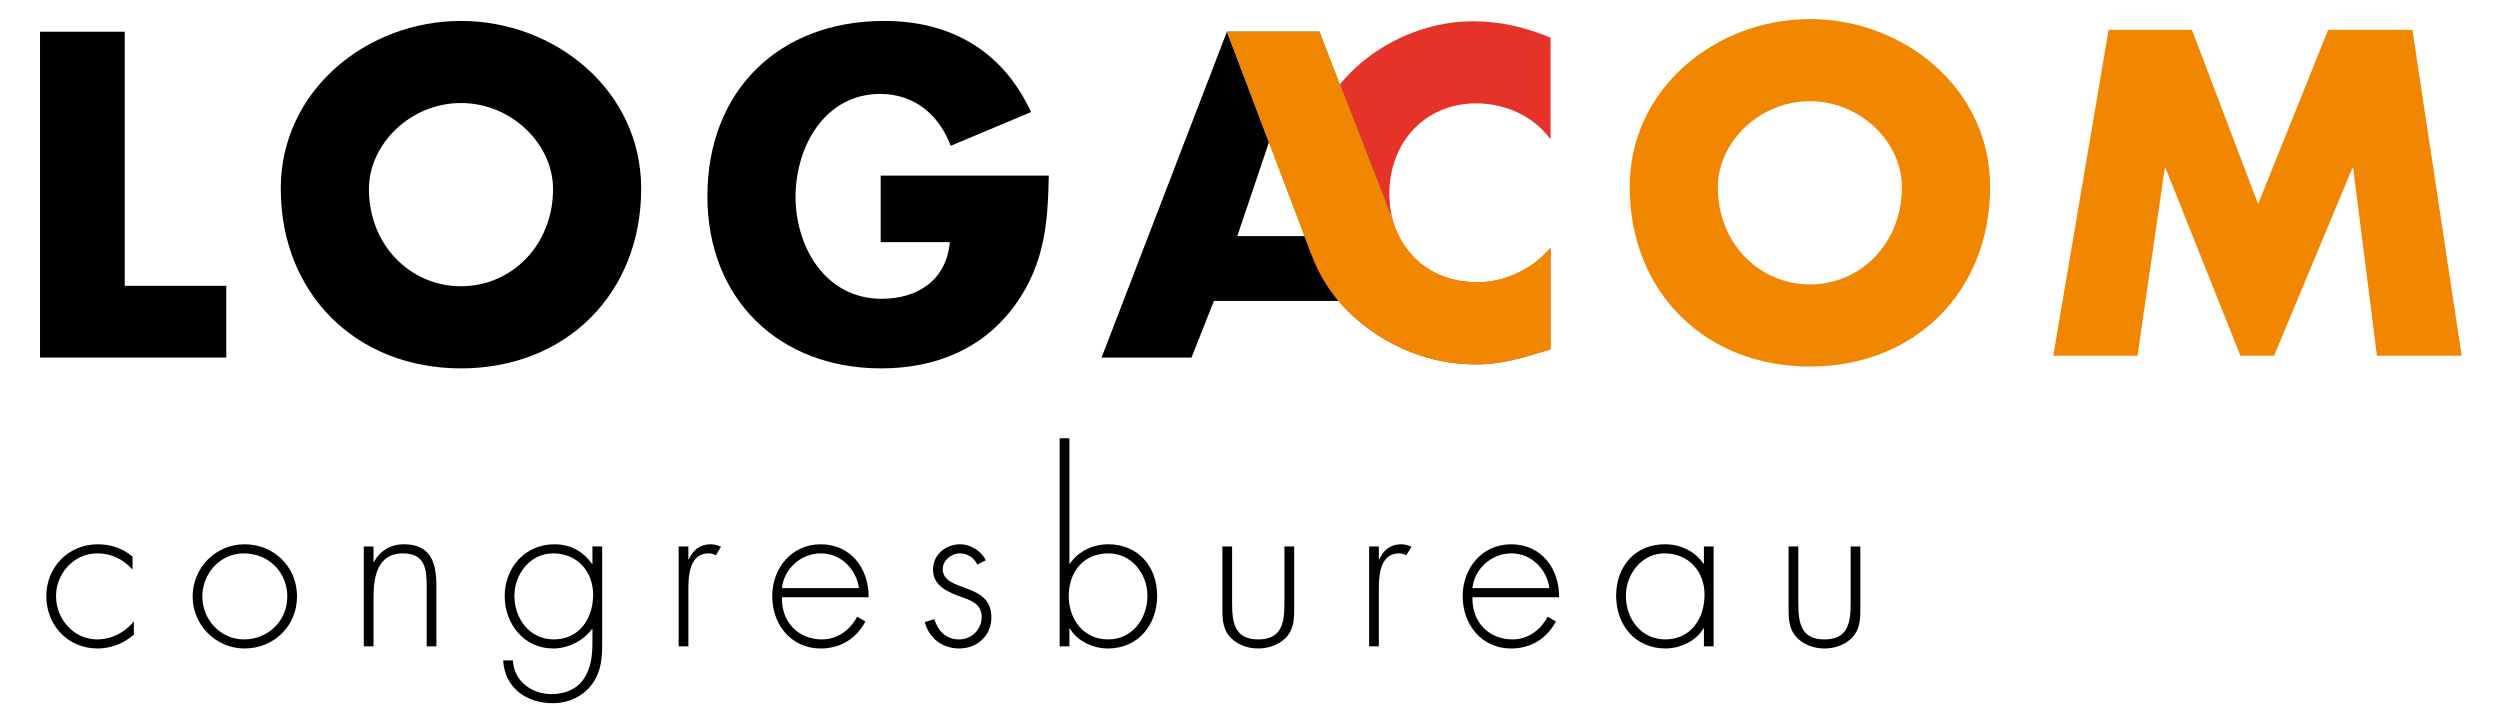
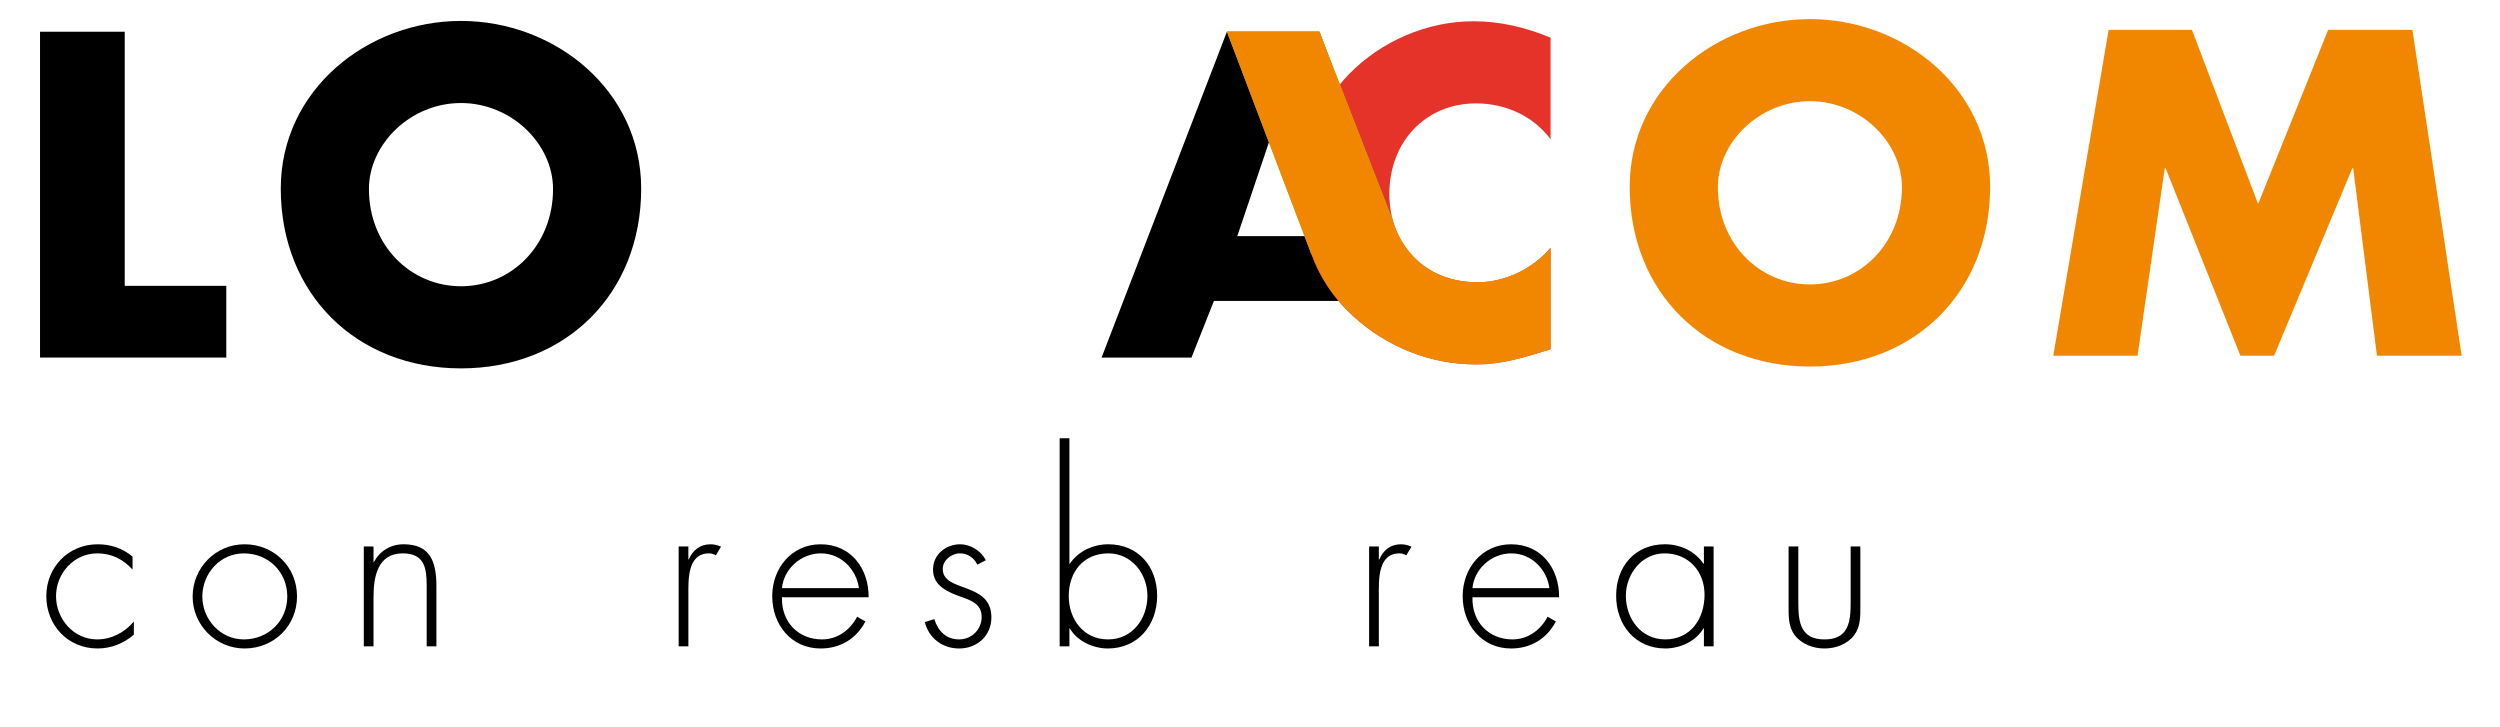
<svg xmlns="http://www.w3.org/2000/svg" version="1.1" id="Laag_1" x="0px" y="0px" width="252px" height="73.25px" viewBox="0 0 252 73.25" enable-background="new 0 0 252 73.25" xml:space="preserve">
  <g>
    <path d="M12.572,28.813H22.81v7.229H4.035V3.198h8.537V28.813z" />
    <path d="M64.631,19.012c0,10.628-7.622,18.121-18.164,18.121c-10.54,0-18.165-7.493-18.165-18.121   c0-9.934,8.711-16.902,18.165-16.902S64.631,9.078,64.631,19.012z M37.188,19.055c0,5.663,4.182,9.799,9.279,9.799   s9.279-4.137,9.279-9.799c0-4.531-4.182-8.67-9.279-8.67S37.188,14.524,37.188,19.055z" />
-     <path d="M105.718,17.703c-0.086,4.793-0.436,8.887-3.352,12.983c-3.227,4.487-8.062,6.447-13.549,6.447   c-10.323,0-17.511-7.014-17.511-17.338c0-10.674,7.231-17.686,17.813-17.686c6.754,0,11.98,3.05,14.813,9.189l-8.101,3.399   c-1.178-3.136-3.66-5.228-7.103-5.228c-5.619,0-8.537,5.358-8.537,10.368c0,5.096,3.049,10.281,8.668,10.281   c3.703,0,6.536-1.919,6.883-5.708h-6.971v-6.709H105.718z" />
    <g>
      <path d="M13.361,57.413c-0.958-1.045-2.114-1.633-3.551-1.633c-2.376,0-4.162,2.027-4.162,4.313c0,2.291,1.766,4.359,4.139,4.359    c1.438,0,2.79-0.696,3.705-1.809v1.33c-1.024,0.892-2.311,1.394-3.66,1.394c-2.985,0-5.165-2.333-5.165-5.274    c0-2.92,2.222-5.229,5.185-5.229c1.308,0,2.507,0.393,3.509,1.245V57.413z" />
      <path d="M29.94,60.117c0,2.984-2.331,5.25-5.294,5.25c-2.898,0-5.229-2.376-5.229-5.23c0-2.896,2.308-5.273,5.229-5.273    C27.609,54.863,29.94,57.13,29.94,60.117z M20.396,60.137c0,2.287,1.809,4.315,4.184,4.315c2.461,0,4.378-1.875,4.378-4.315    c0-2.482-1.895-4.356-4.378-4.356C22.184,55.78,20.396,57.808,20.396,60.137z" />
      <path d="M37.65,56.65h0.042c0.591-1.108,1.678-1.787,2.986-1.787c2.593,0,3.312,1.613,3.312,4.206v6.081H43.01v-6.081    c0-1.809-0.217-3.289-2.419-3.289c-2.527,0-2.94,2.354-2.94,4.402v4.968h-0.981V55.082h0.981V56.65z" />
-       <path d="M60.7,64.669c0,1.546-0.045,2.94-1.004,4.274c-0.938,1.284-2.418,1.938-4.007,1.938c-2.638,0-4.815-1.549-4.969-4.315    h0.98c0.109,2.091,1.875,3.399,3.899,3.399c1.264,0,2.485-0.436,3.227-1.506c0.782-1.152,0.893-2.459,0.893-3.812v-1.239h-0.046    c-0.893,1.194-2.396,1.959-3.919,1.959c-2.921,0-4.88-2.461-4.88-5.274c0-2.897,2.068-5.229,5.011-5.229    c1.632,0,2.853,0.698,3.788,1.963h0.046v-1.744H60.7V64.669z M51.853,60.051c0,2.31,1.525,4.401,3.967,4.401    c2.57,0,3.965-2.092,3.965-4.51c0-2.33-1.591-4.162-4.03-4.162C53.443,55.78,51.853,57.872,51.853,60.051z" />
      <path d="M69.389,56.391h0.042c0.394-0.915,1.112-1.527,2.18-1.527c0.393,0,0.718,0.09,1.069,0.241l-0.524,0.872    c-0.24-0.13-0.434-0.196-0.697-0.196c-2.201,0-2.07,2.746-2.07,4.225v5.146h-0.981V55.082h0.981V56.391z" />
      <path d="M78.821,60.204c-0.065,2.551,1.7,4.248,4.031,4.248c1.568,0,2.834-0.938,3.551-2.288l0.83,0.479    c-0.916,1.742-2.529,2.724-4.512,2.724c-2.984,0-4.88-2.418-4.88-5.274c0-2.81,1.939-5.229,4.88-5.229    c3.052,0,4.86,2.439,4.837,5.341H78.821z M86.577,59.286c-0.237-1.848-1.766-3.506-3.833-3.506c-2.048,0-3.748,1.612-3.922,3.506    H86.577z" />
      <path d="M98.514,56.913c-0.328-0.698-0.978-1.133-1.765-1.133c-0.848,0-1.72,0.696-1.72,1.569c0,2.419,4.903,1.241,4.903,4.88    c0,1.854-1.438,3.138-3.248,3.138c-1.675,0-3.05-1.024-3.463-2.66l0.958-0.303c0.371,1.197,1.178,2.048,2.505,2.048    c1.263,0,2.268-1.002,2.268-2.265c0-1.241-0.959-1.636-1.963-1.983c-1.372-0.501-2.941-1.089-2.941-2.791    c0-1.524,1.287-2.55,2.747-2.55c1.024,0,2.136,0.679,2.57,1.613L98.514,56.913z" />
      <path d="M106.813,44.174h0.984v12.652h0.04c0.853-1.265,2.333-1.963,3.878-1.963c3.007,0,4.926,2.244,4.926,5.188    c0,2.94-1.919,5.316-4.968,5.316c-1.481,0-3.095-0.739-3.836-2.025h-0.04v1.809h-0.984V44.174z M115.66,60.051    c0-2.202-1.592-4.271-3.922-4.271c-2.55,0-4.008,1.895-4.008,4.292c0,2.352,1.48,4.38,3.965,4.38    C114.157,64.452,115.66,62.36,115.66,60.051z" />
-       <path d="M130.453,55.082v6.039c0,1.023,0.02,2.045-0.611,2.895c-0.698,0.916-1.877,1.352-3.009,1.352    c-1.133,0-2.307-0.436-3.007-1.352c-0.633-0.85-0.609-1.871-0.609-2.895v-6.039h0.979v5.688c0,1.938,0.218,3.683,2.637,3.683    c2.418,0,2.638-1.745,2.638-3.683v-5.688H130.453z" />
      <path d="M138.986,56.391h0.047c0.39-0.915,1.109-1.527,2.176-1.527c0.395,0,0.722,0.09,1.069,0.241l-0.523,0.872    c-0.241-0.13-0.436-0.196-0.698-0.196c-2.2,0-2.07,2.746-2.07,4.225v5.146h-0.98V55.082h0.98V56.391z" />
      <path d="M148.423,60.204c-0.066,2.551,1.698,4.248,4.029,4.248c1.568,0,2.833-0.938,3.551-2.288l0.829,0.479    c-0.916,1.742-2.527,2.724-4.514,2.724c-2.981,0-4.88-2.418-4.88-5.274c0-2.81,1.943-5.229,4.88-5.229    c3.053,0,4.862,2.439,4.841,5.341H148.423z M156.18,59.286c-0.243-1.848-1.767-3.506-3.838-3.506    c-2.047,0-3.748,1.612-3.919,3.506H156.18z" />
      <path d="M172.733,65.15h-0.979v-1.809h-0.045c-0.741,1.286-2.354,2.025-3.835,2.025c-3.051,0-4.967-2.376-4.967-5.316    c0-2.943,1.895-5.188,4.923-5.188c1.548,0,3.029,0.698,3.879,1.963h0.045v-1.744h0.979V65.15z M163.887,60.051    c0,2.31,1.525,4.401,3.967,4.401c2.57,0,3.964-2.092,3.964-4.51c0-2.33-1.59-4.162-4.031-4.162    C165.477,55.78,163.887,57.872,163.887,60.051z" />
      <path d="M187.524,55.082v6.039c0,1.023,0.021,2.045-0.611,2.895c-0.696,0.916-1.871,1.352-3.006,1.352    c-1.134,0-2.308-0.436-3.006-1.352c-0.632-0.85-0.611-1.871-0.611-2.895v-6.039h0.981v5.688c0,1.938,0.22,3.683,2.636,3.683    c2.417,0,2.639-1.745,2.639-3.683v-5.688H187.524z" />
    </g>
    <path fill="#F18700" d="M200.604,18.827c0,10.627-7.625,18.121-18.164,18.121c-10.547,0-18.166-7.493-18.166-18.121   c0-9.933,8.71-16.903,18.166-16.903C191.891,1.923,200.604,8.894,200.604,18.827z M173.16,18.87c0,5.664,4.183,9.801,9.28,9.801   c5.094,0,9.276-4.138,9.276-9.801c0-4.53-4.183-8.67-9.276-8.67C177.343,10.2,173.16,14.34,173.16,18.87z" />
    <path fill="#F18700" d="M212.547,3.013h8.405l6.666,17.555l7.059-17.555h8.493l4.967,32.845h-8.541L237.2,16.953h-0.084   l-7.889,18.905h-3.394l-7.539-18.905h-0.086l-2.743,18.905h-8.495L212.547,3.013z" />
    <path d="M134.128,30.336h9.087L132.994,3.198h-9.321l-12.634,32.845h9.062l2.262-5.707h5.507H134.128z M128.245,13.35h0.089   l3.483,10.452h-7.099L128.245,13.35z" />
    <path fill="#E6332A" d="M156.297,14.035c-1.743-2.352-4.574-3.614-7.492-3.614c-5.229,0-8.758,4.005-8.758,9.103   c0,5.185,3.574,8.929,8.89,8.929c2.786,0,5.572-1.35,7.36-3.482v10.236c-2.831,0.87-4.88,1.525-7.537,1.525   c-4.574,0-8.931-1.743-12.326-4.835c-3.618-3.268-5.272-7.537-5.272-12.416c0-4.486,1.7-8.799,4.835-12.025   c3.224-3.309,7.884-5.313,12.503-5.313c2.743,0,5.271,0.61,7.798,1.654V14.035z" />
    <polygon fill="#95C11F" points="123.673,3.198 132.19,25.641 140.392,22.188 132.994,3.198  " />
    <path fill="#F18700" d="M148.937,28.452c-3.975,0-6.785-2.035-8.181-5.235l-0.344-0.888c-0.01-0.028-0.021-0.055-0.03-0.083   l-0.002,0l-7.386-19.048h-9.321l8.518,22.442l0.019-0.004c0.854,2.344,2.23,4.458,4.225,6.259   c3.396,3.092,7.752,4.835,12.326,4.835c2.657,0,4.706-0.655,7.537-1.525V24.97C154.509,27.103,151.723,28.452,148.937,28.452z" />
  </g>
</svg>